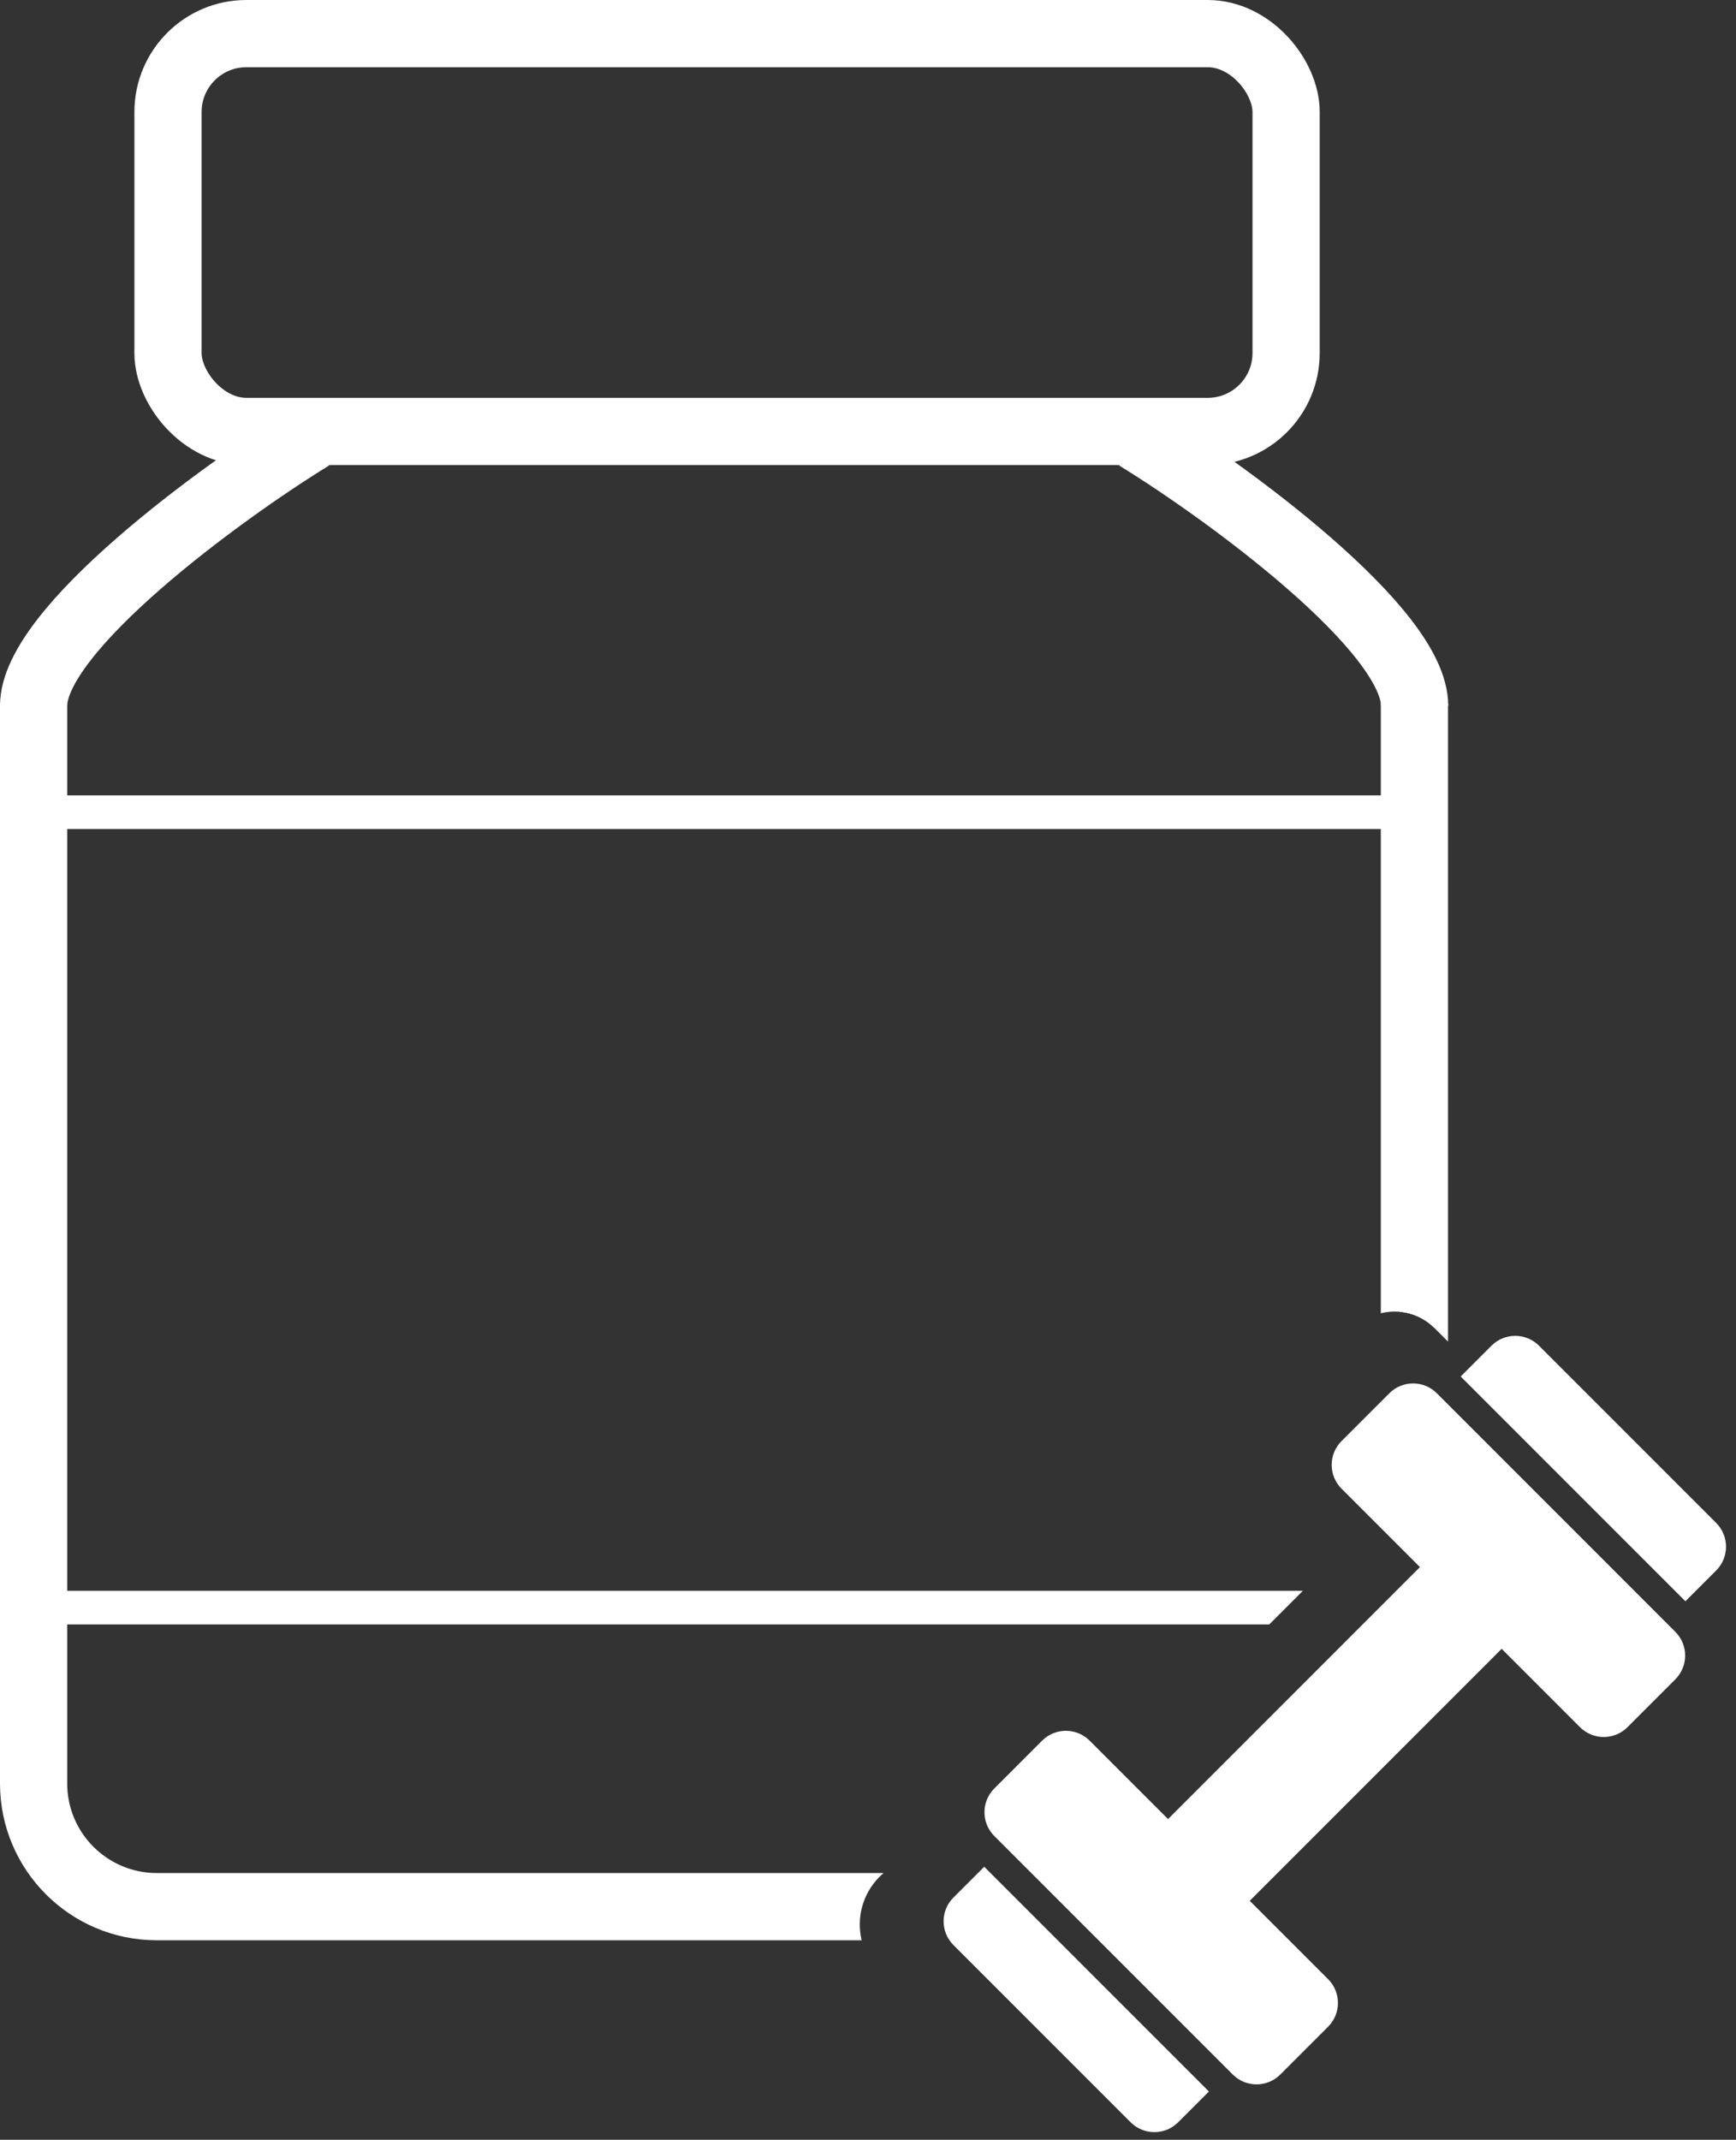
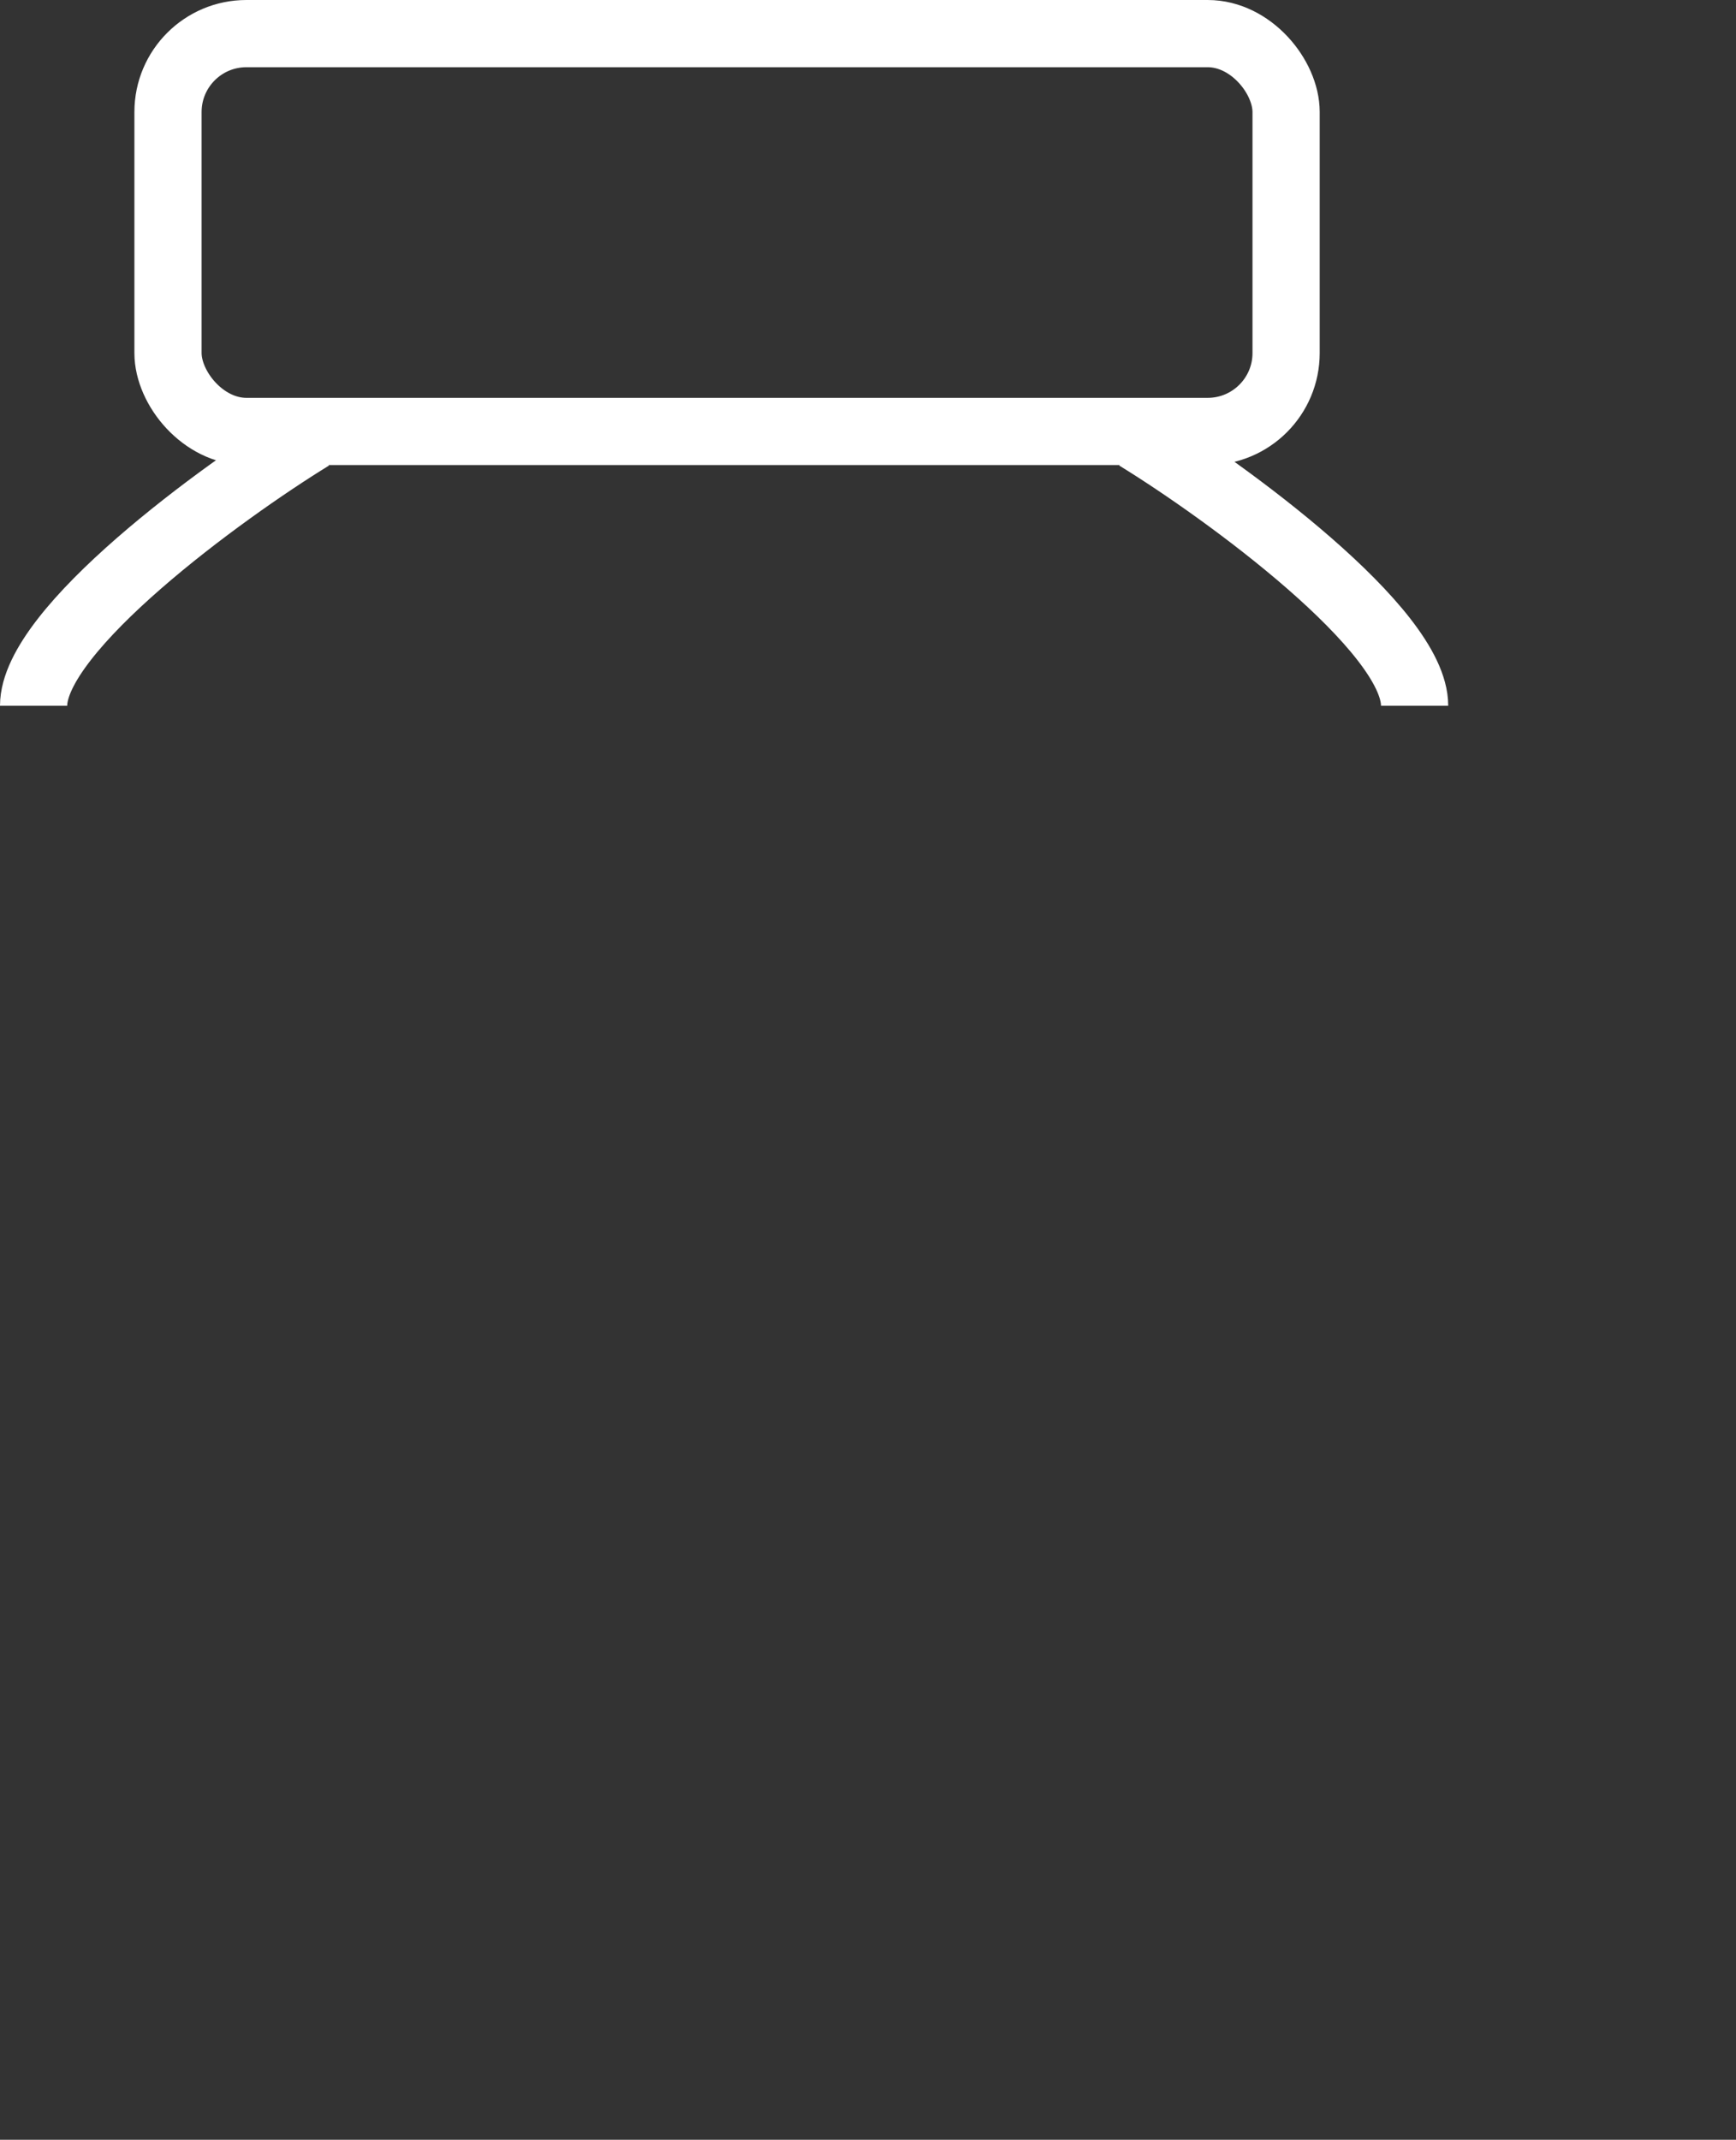
<svg xmlns="http://www.w3.org/2000/svg" width="155" height="191" viewBox="0 0 155 191" fill="none">
  <rect x="0" y="0" width="155" height="191" fill="#333333" stroke="none" />
  <rect x="15" y="3" width="99.83" height="35.513" rx="7" stroke="white" stroke-width="6" />
  <path d="M126.305 63C126.305 56.189 109.515 43.919 101.5 39" stroke="white" stroke-width="6" />
  <path d="M3 63C3 56.189 19.79 43.919 27.805 39" stroke="white" stroke-width="6" />
-   <path fill-rule="evenodd" clip-rule="evenodd" d="M150.482 142.932L153.23 140.184C154.401 139.012 154.401 137.113 153.23 135.941L137.41 120.121C136.238 118.949 134.339 118.949 133.167 120.121L130.419 122.869L150.482 142.932ZM149.581 149.902C150.753 148.731 150.753 146.831 149.581 145.66L128.29 124.368C127.118 123.196 125.219 123.196 124.047 124.368L119.778 128.637C118.607 129.808 118.607 131.708 119.778 132.879L126.781 139.882L104.289 162.375L111.584 169.67L134.077 147.178L141.07 154.171C142.241 155.343 144.141 155.343 145.313 154.171L149.581 149.902ZM88.777 163.887C87.606 162.715 87.606 160.816 88.777 159.644L93.046 155.375C94.218 154.204 96.117 154.204 97.289 155.375L118.58 176.667C119.752 177.839 119.752 179.738 118.58 180.91L114.312 185.178C113.14 186.35 111.24 186.35 110.069 185.178L88.777 163.887ZM87.877 166.63L85.129 169.378C83.957 170.55 83.957 172.45 85.129 173.621L100.949 189.441C102.12 190.613 104.02 190.613 105.191 189.441L107.939 186.693L87.877 166.63Z" fill="white" />
-   <path fill-rule="evenodd" clip-rule="evenodd" d="M125 74H3V142H116.328L113.328 145H3H0V142V74V71H3H125H128V74V118.469C127.153 117.653 126.09 117.195 125 117.093V74Z" fill="white" />
-   <path fill-rule="evenodd" clip-rule="evenodd" d="M0 159.193V62.75H6V159.193C6 163.611 9.582 167.193 14 167.193H78.892C78.768 167.299 78.646 167.411 78.528 167.528C76.992 169.065 76.46 171.224 76.932 173.193H14C6.268 173.193 0 166.925 0 159.193ZM129.288 119.755V62.75H123.288V117.228C124.943 116.804 126.772 117.24 128.068 118.536L129.288 119.755Z" fill="white" />
</svg>